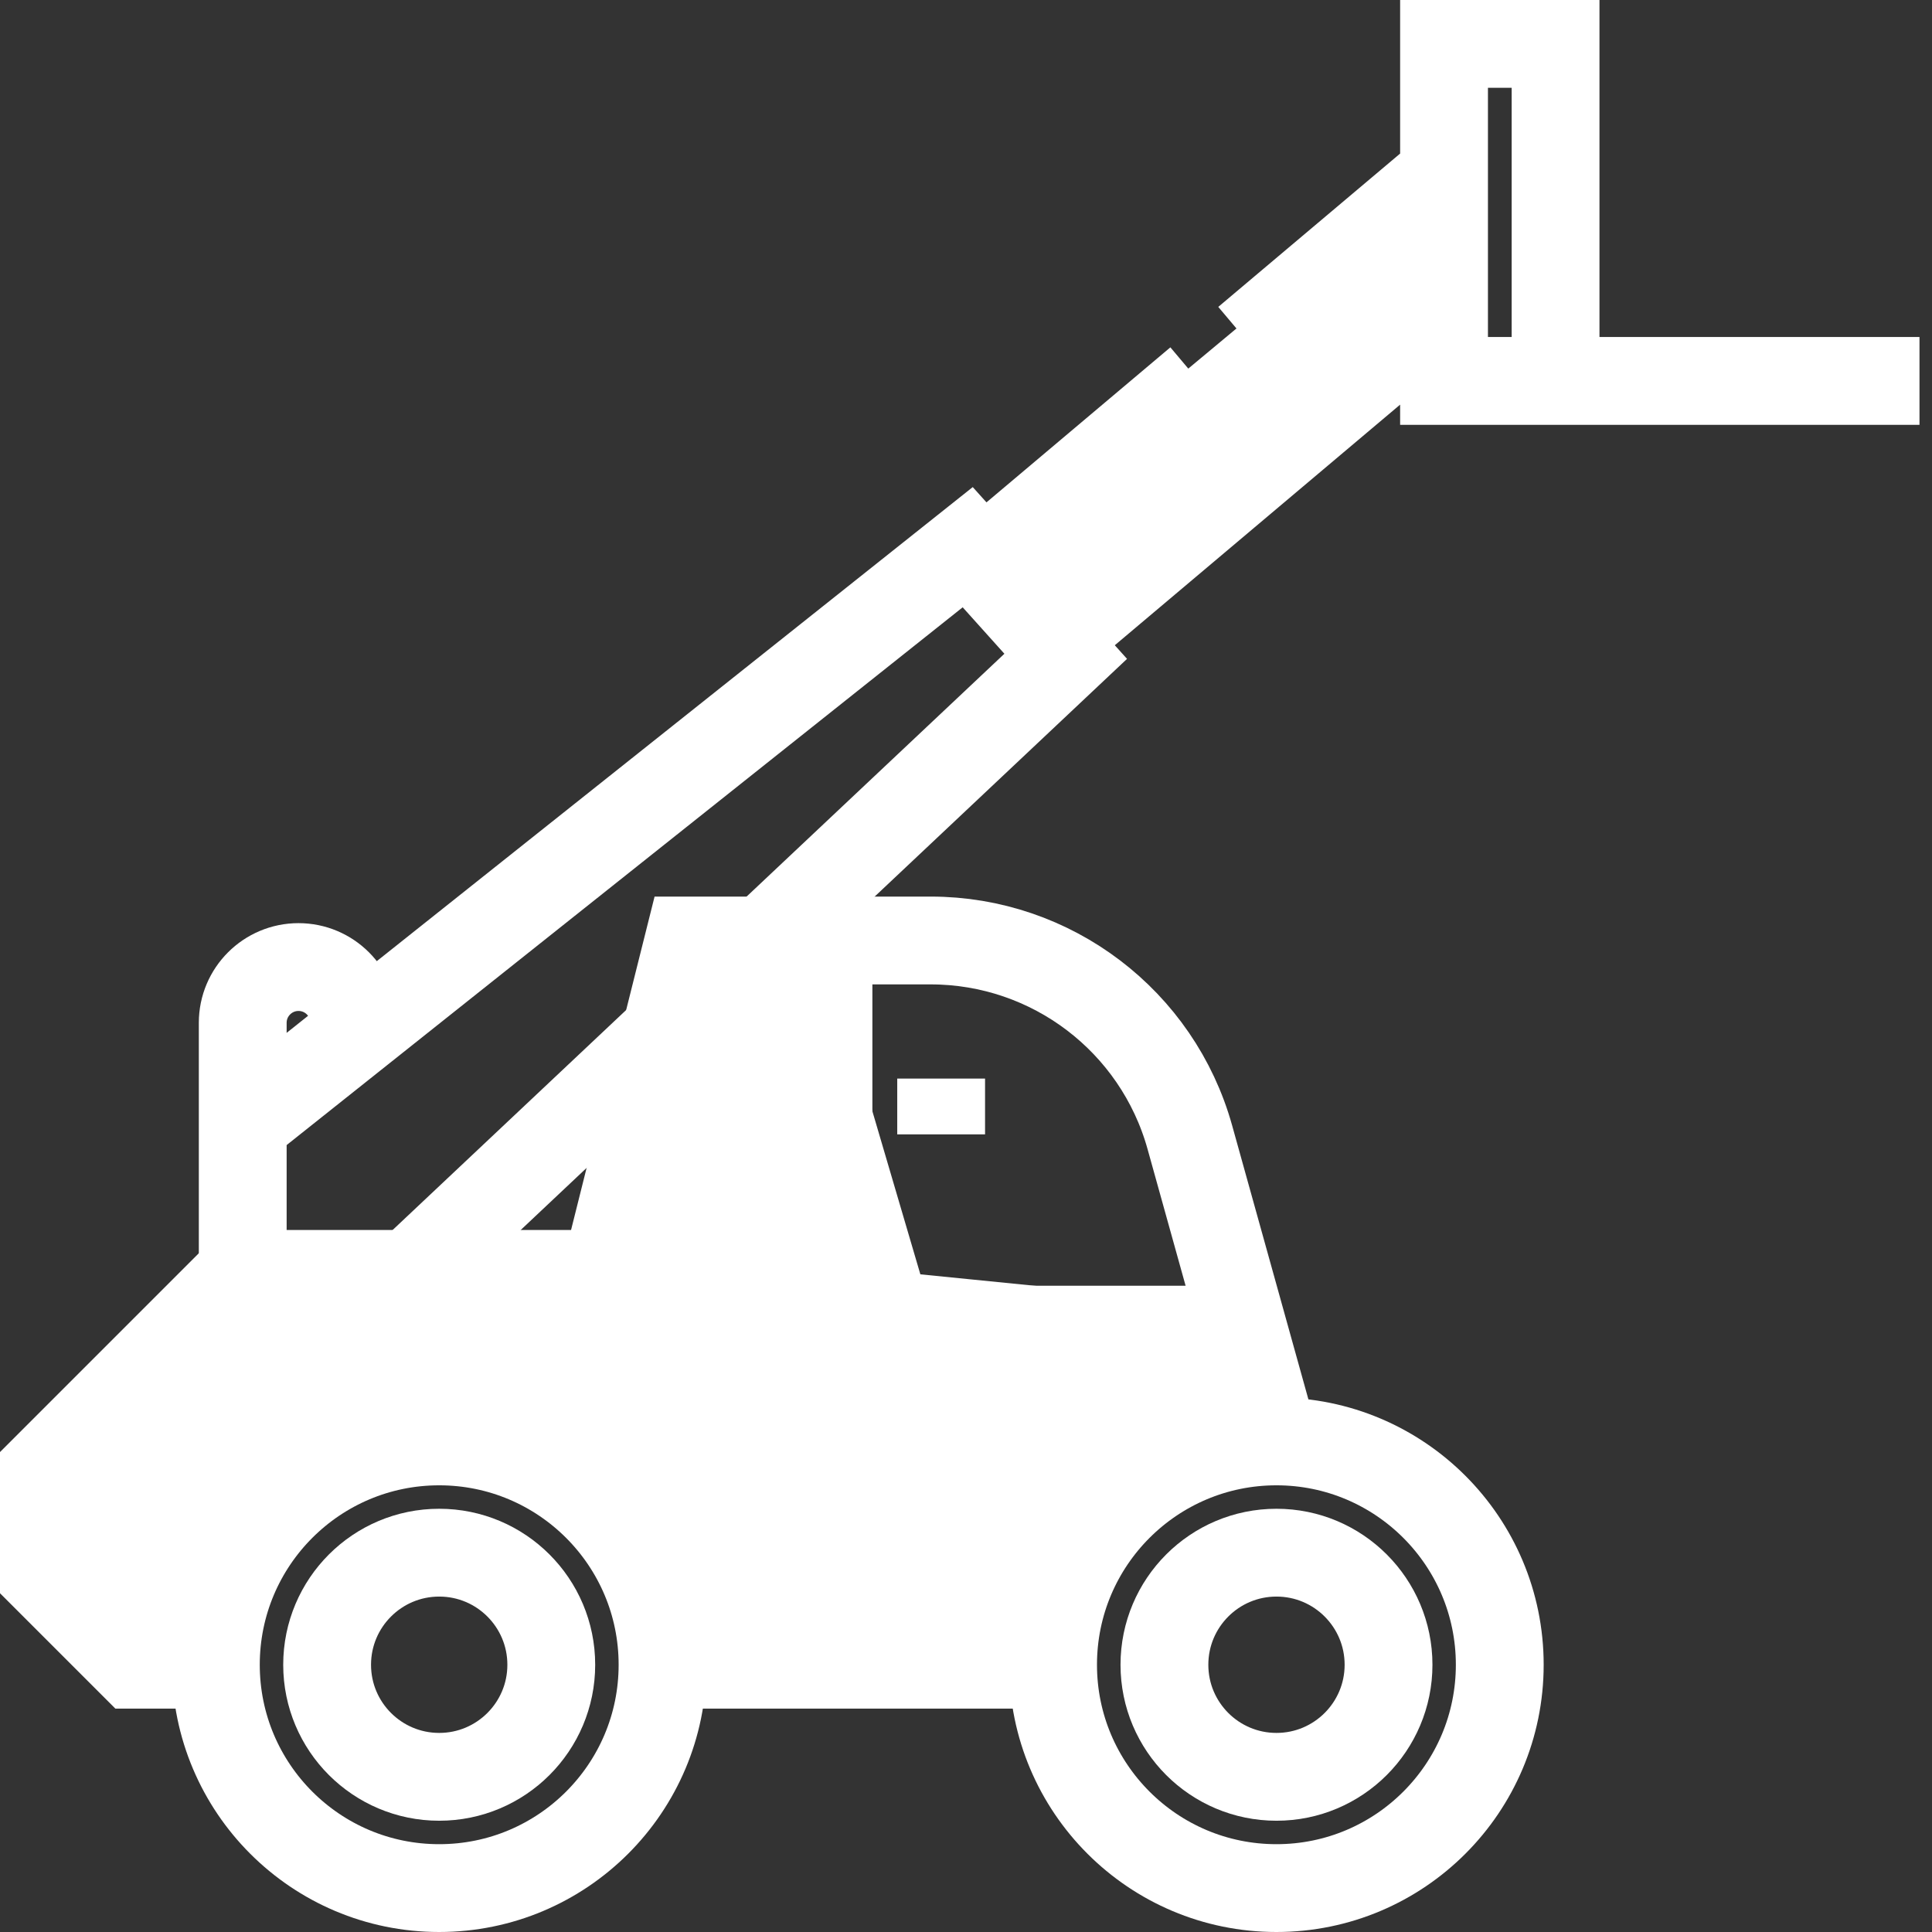
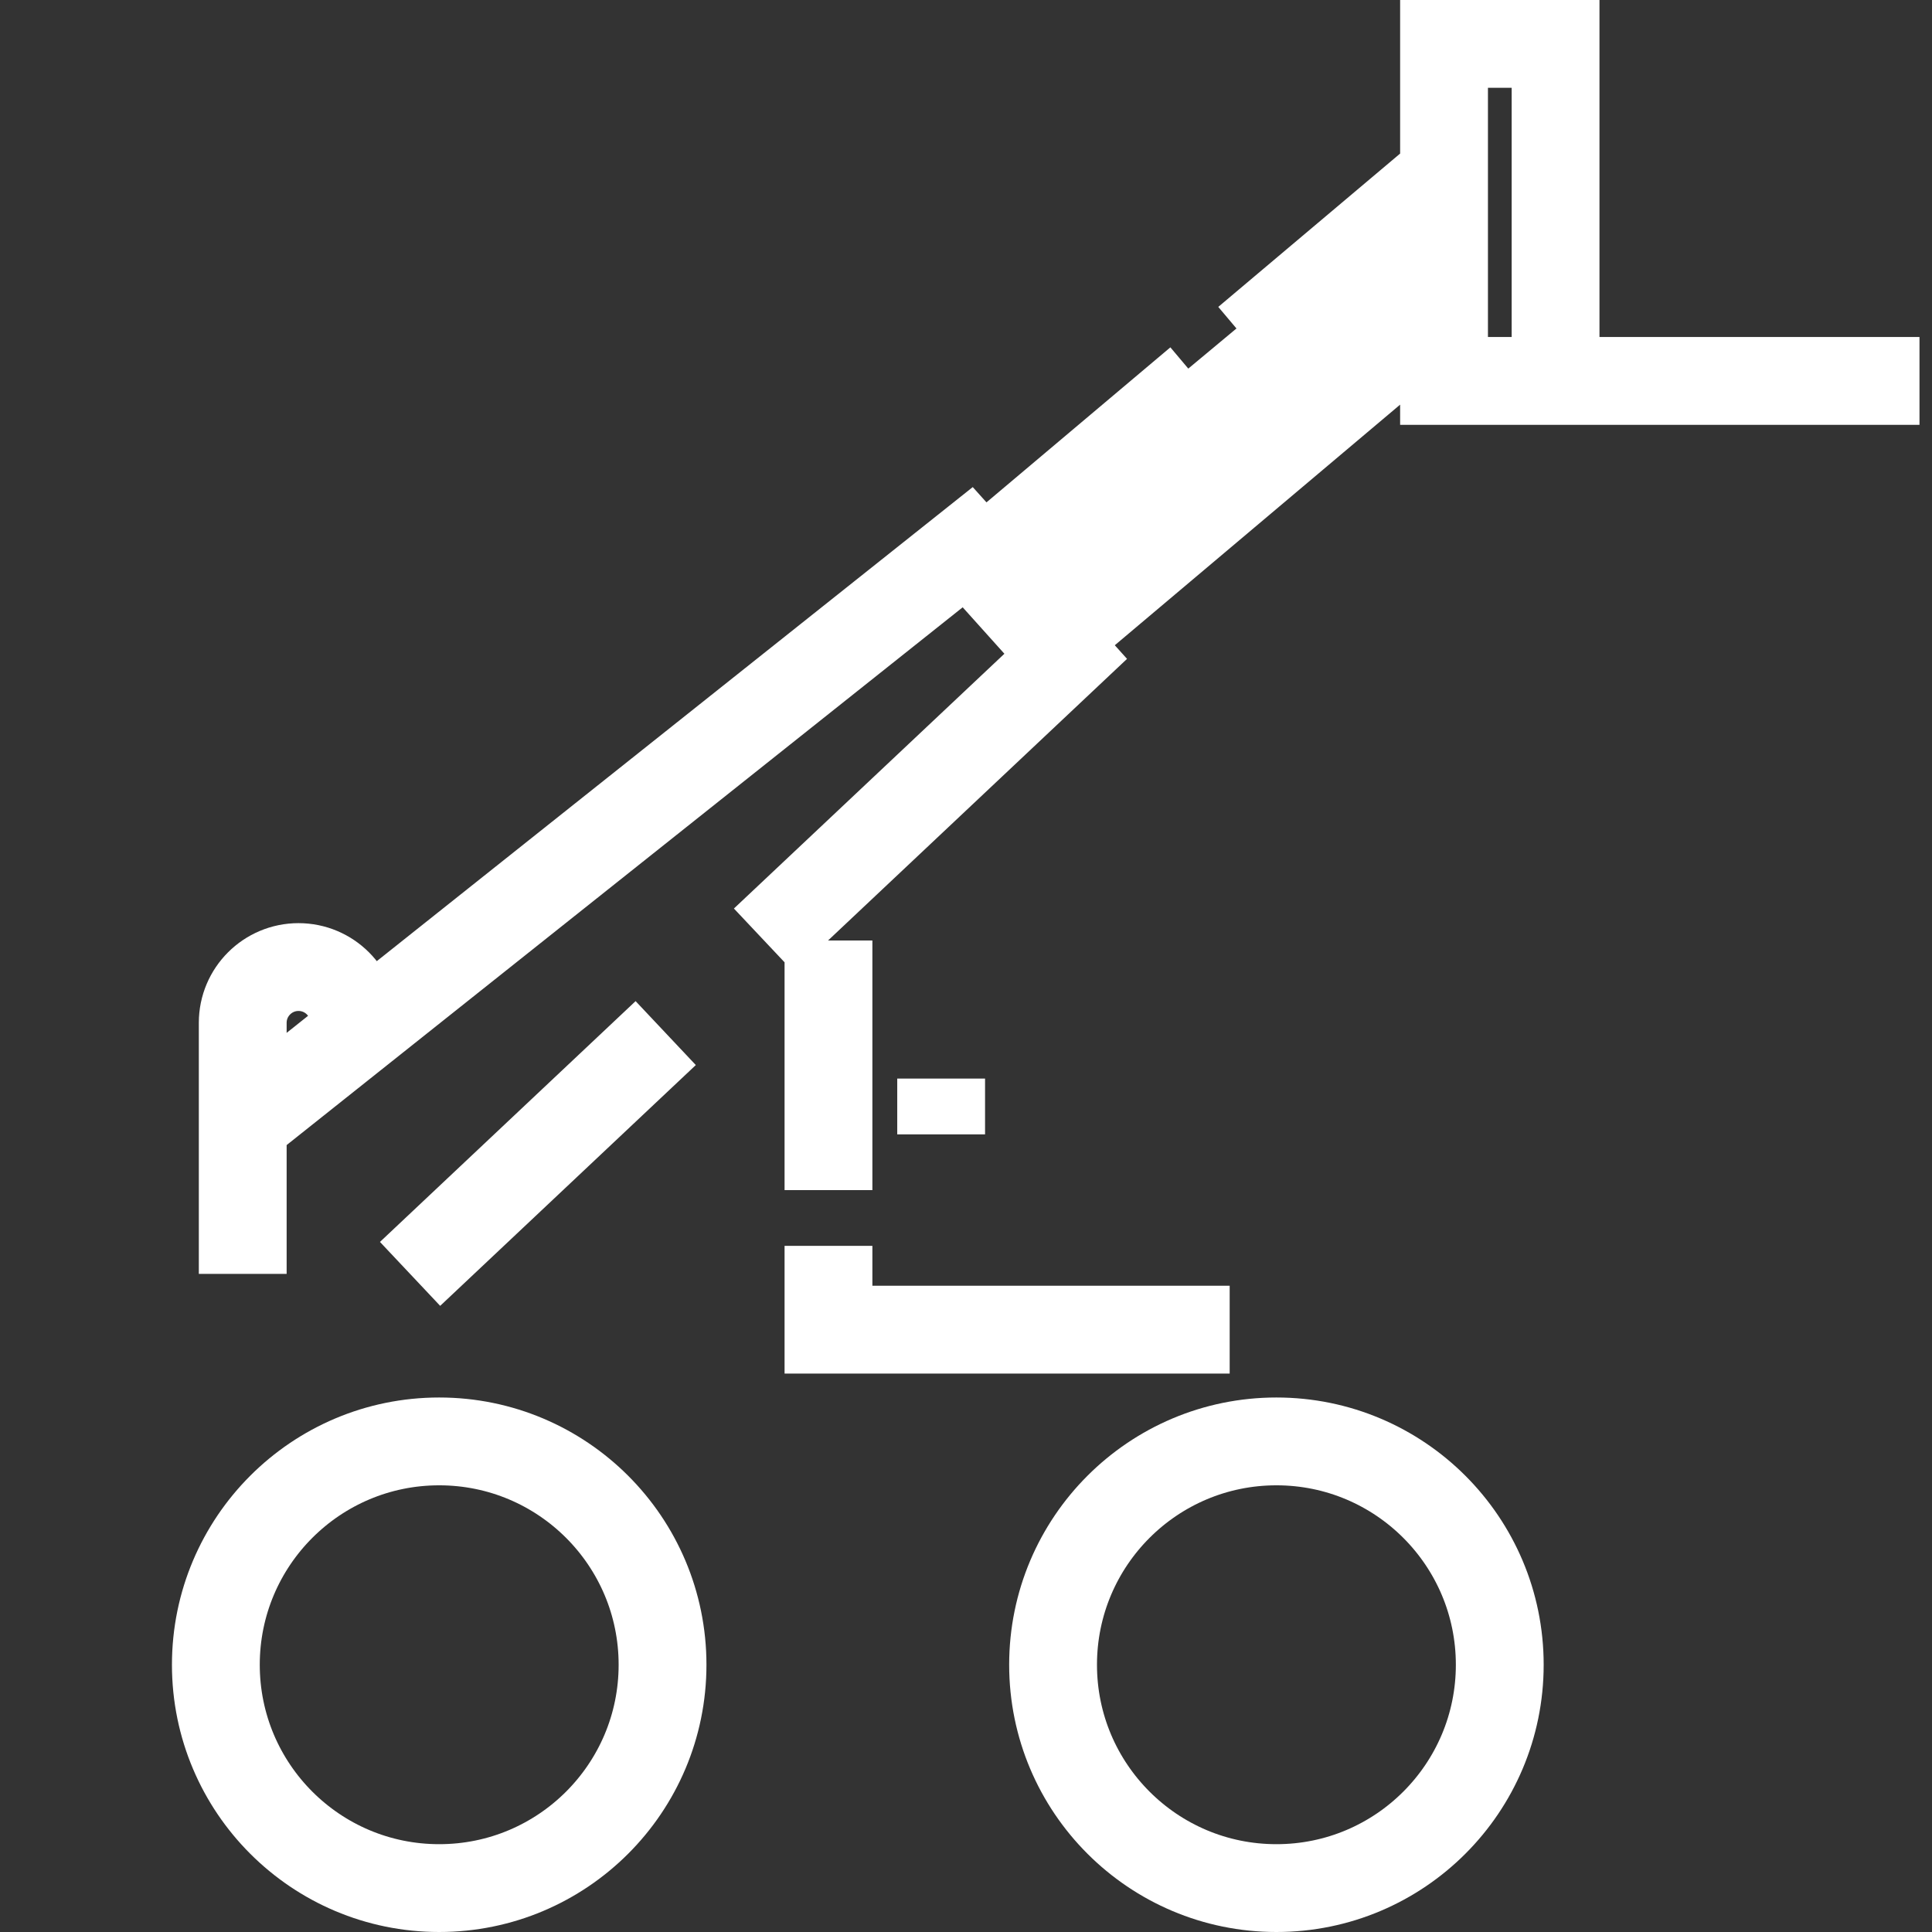
<svg xmlns="http://www.w3.org/2000/svg" width="44" height="44" viewBox="0 0 44 44" fill="none">
  <rect x="0" y="0" width="44" height="44" fill="#333333" stroke="none" />
  <path d="M10.002 43C12.812 43 15.089 40.723 15.089 37.914C15.089 35.104 12.812 32.827 10.002 32.827C7.193 32.827 4.916 35.104 4.916 37.914C4.916 40.723 7.193 43 10.002 43Z" stroke="white" stroke-width="2" stroke-miterlimit="10" />
-   <path d="M10.003 40.466C11.412 40.466 12.555 39.323 12.555 37.914C12.555 36.504 11.412 35.361 10.003 35.361C8.593 35.361 7.45 36.504 7.45 37.914C7.45 39.323 8.593 40.466 10.003 40.466Z" stroke="white" stroke-width="2" stroke-miterlimit="10" />
  <path d="M29.07 43C31.879 43 34.156 40.723 34.156 37.914C34.156 35.104 31.879 32.827 29.07 32.827C26.261 32.827 23.983 35.104 23.983 37.914C23.983 40.723 26.261 43 29.07 43Z" stroke="white" stroke-width="2" stroke-miterlimit="10" />
-   <path d="M29.071 40.466C30.48 40.466 31.623 39.323 31.623 37.914C31.623 36.504 30.48 35.361 29.071 35.361C27.661 35.361 26.519 36.504 26.519 37.914C26.519 39.323 27.661 40.466 29.071 40.466Z" stroke="white" stroke-width="2" stroke-miterlimit="10" />
-   <path d="M15.014 37.913H23.984M29.027 32.829L27.098 25.901C26.36 23.252 23.946 21.419 21.196 21.419H15.688L13.786 29.012H5.472L1 33.484V35.871L3.042 37.913H4.916" stroke="white" stroke-width="2" stroke-miterlimit="10" />
  <path d="M18.868 28.374V30.282H28.005M18.868 21.419V27.104M21.434 24.564V25.834M35.427 8.675V1H32.887V8.675H35.427ZM35.427 8.675H43.715M15.161 23.528L9.339 29.012M5.528 29.012V25.596M5.528 25.596L22.039 12.462L24.271 14.947L17.4 21.419M5.528 25.596V23.294C5.528 22.593 6.097 22.024 6.798 22.024C7.5 22.024 8.068 22.593 8.068 23.294V23.576M28.39 7.754L32.899 3.952M22.426 12.783L27.299 8.675M23.955 14.596L32.887 7.064" stroke="white" stroke-width="2" stroke-miterlimit="10" />
-   <path d="M16.078 22.204H18.434L20.576 29.486L27.858 30.214V32.099L25.031 33.984L24.088 35.397V37.282C23.617 37.125 22.581 36.905 22.204 37.282C21.827 37.659 19.848 37.753 18.905 37.753H16.078L14.194 35.397L11.838 32.57L10.424 32.099L7.597 33.512L6.183 33.984L4.77 37.282L3.356 37.753L1 35.397V33.512L5.241 29.743L6.183 29.272H9.01H11.838H12.78H14.194L16.078 22.204Z" fill="white" />
-   <path d="M16.078 22.204H18.434L20.79 30.214L18.434 29.272L27.858 30.214V32.099L25.031 33.984L24.088 35.397V37.282C23.617 37.125 22.581 36.905 22.204 37.282C21.827 37.659 19.848 37.753 18.905 37.753H16.078L14.194 35.397L11.838 32.57L10.424 32.099L7.597 33.512L6.183 33.984L4.77 37.282L3.356 37.753L1 35.397V33.512L5.241 29.743L6.183 29.272H9.01H11.838H12.78H14.194L16.078 22.204Z" stroke="white" />
  <path d="M23.146 12.309L31.628 5.241L33.042 6.654L24.089 14.193L23.146 12.309Z" fill="white" stroke="white" />
</svg>